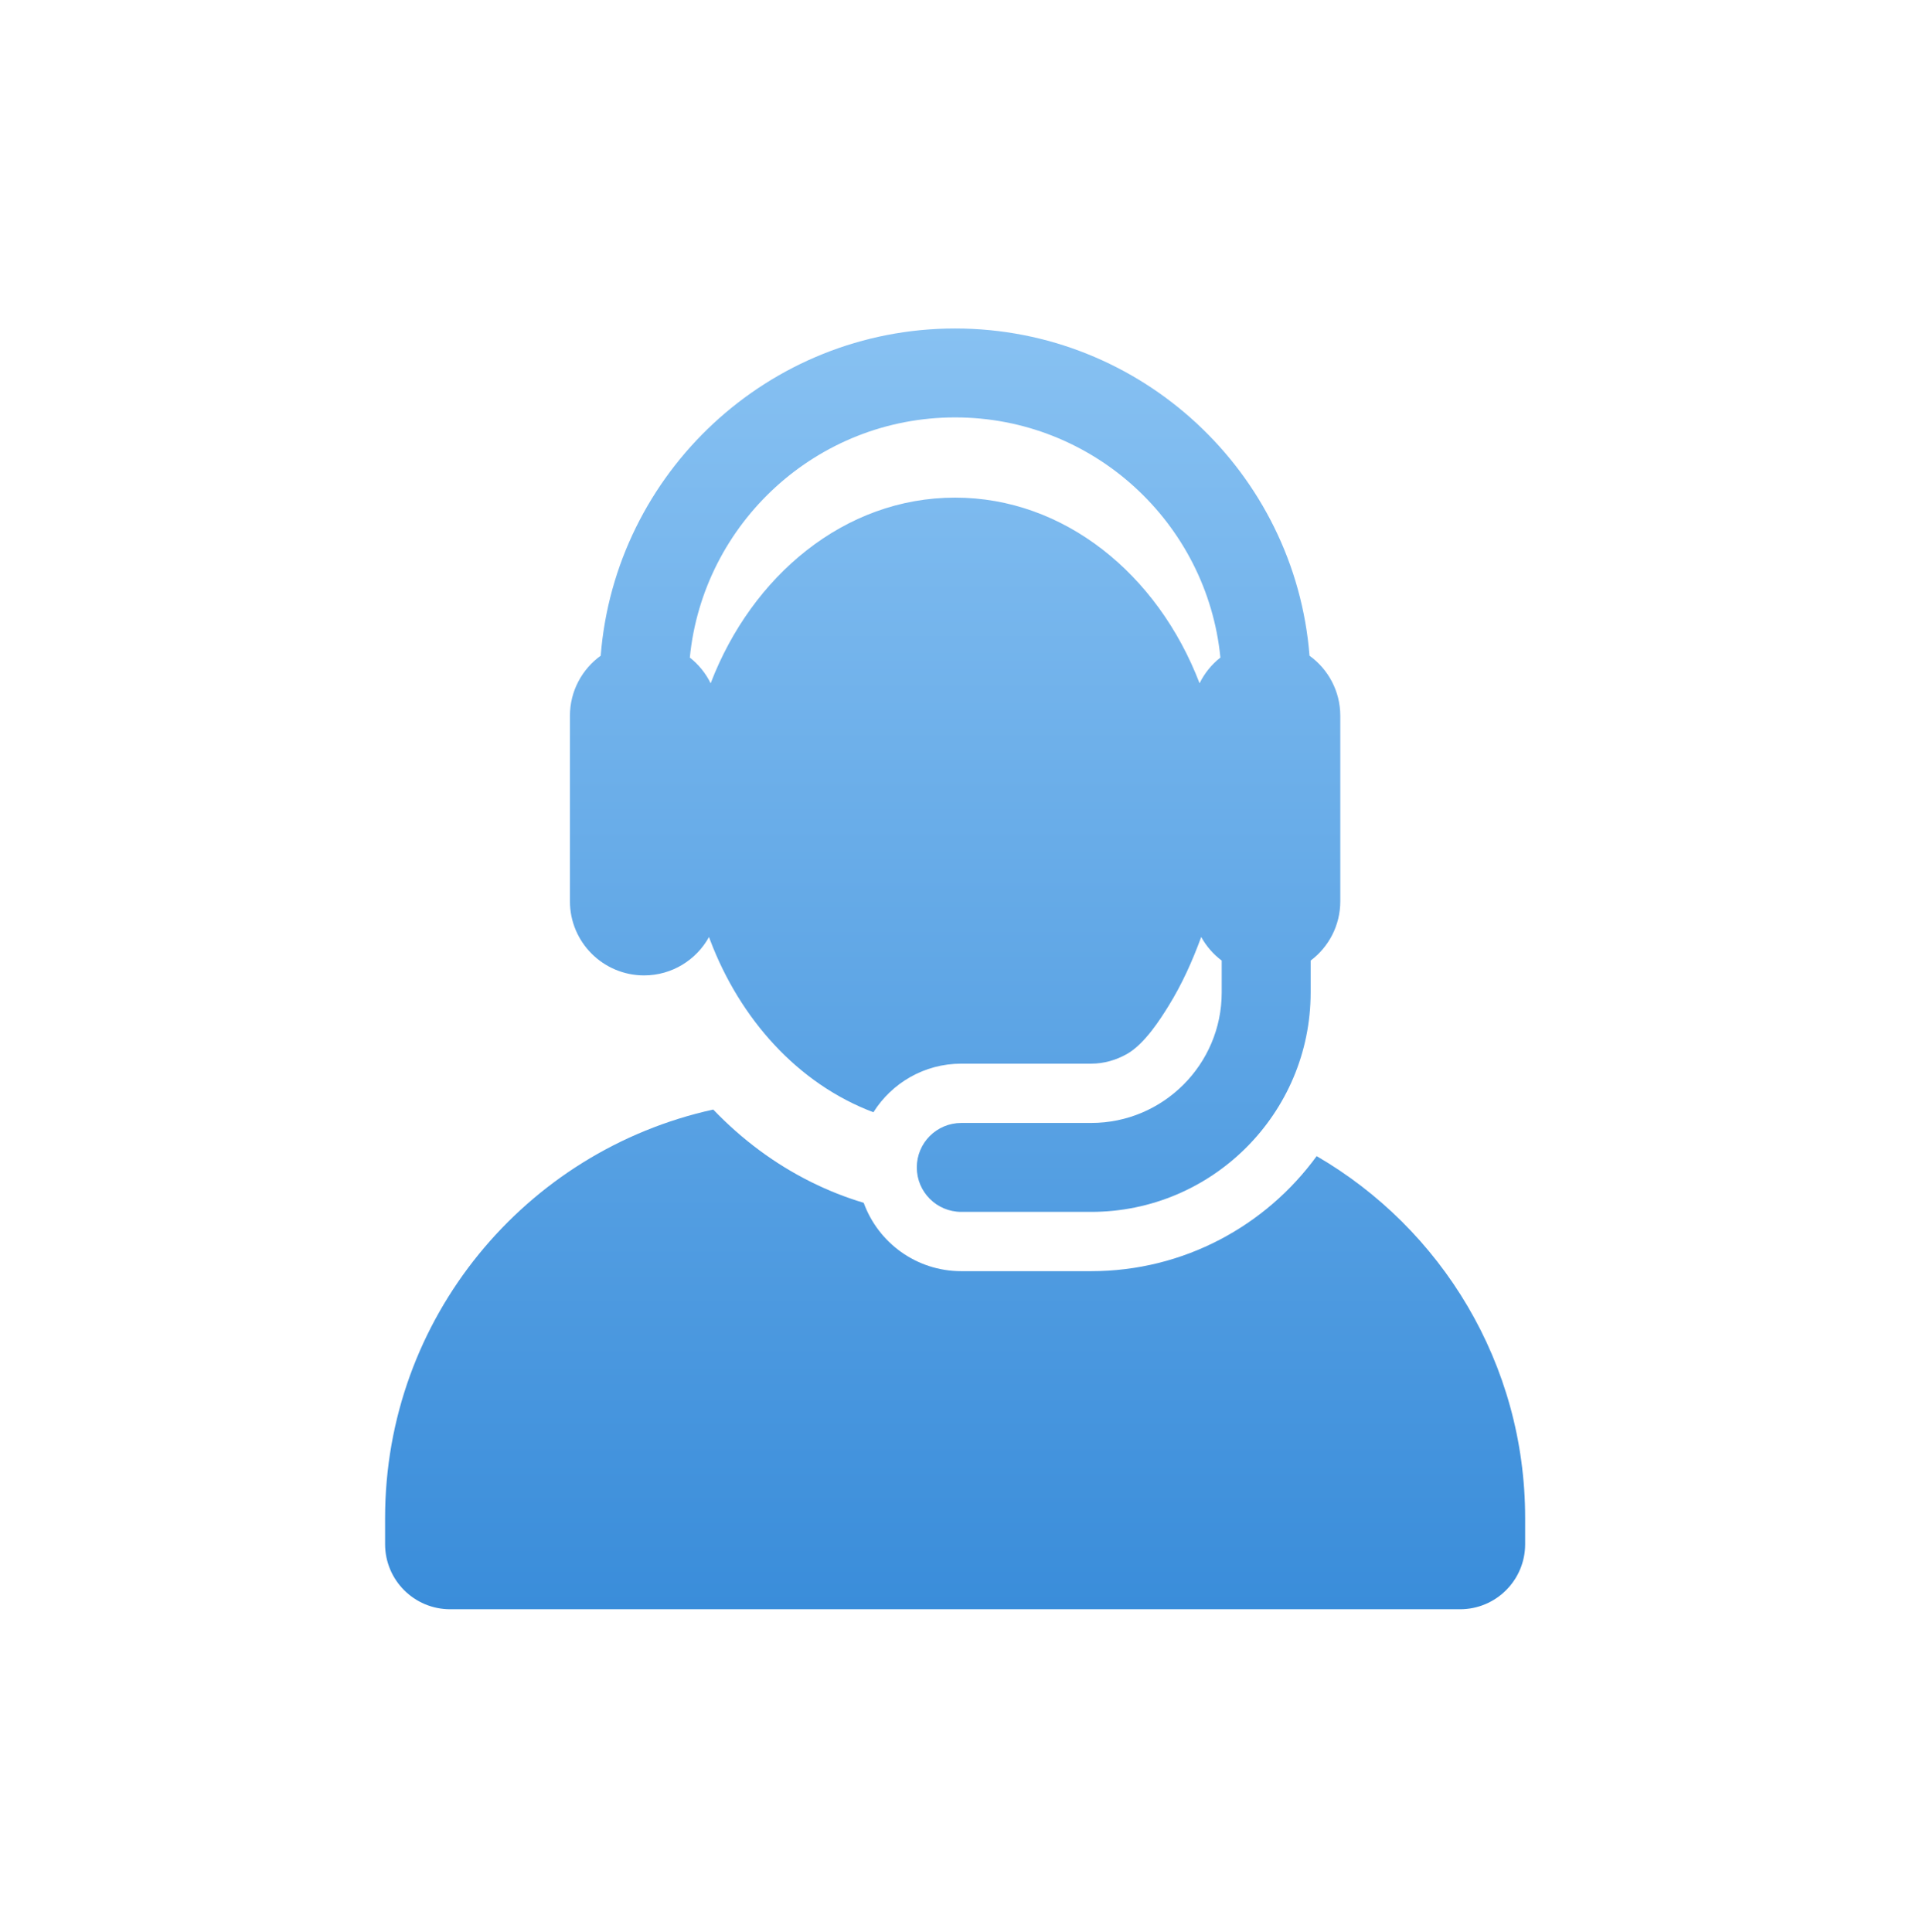
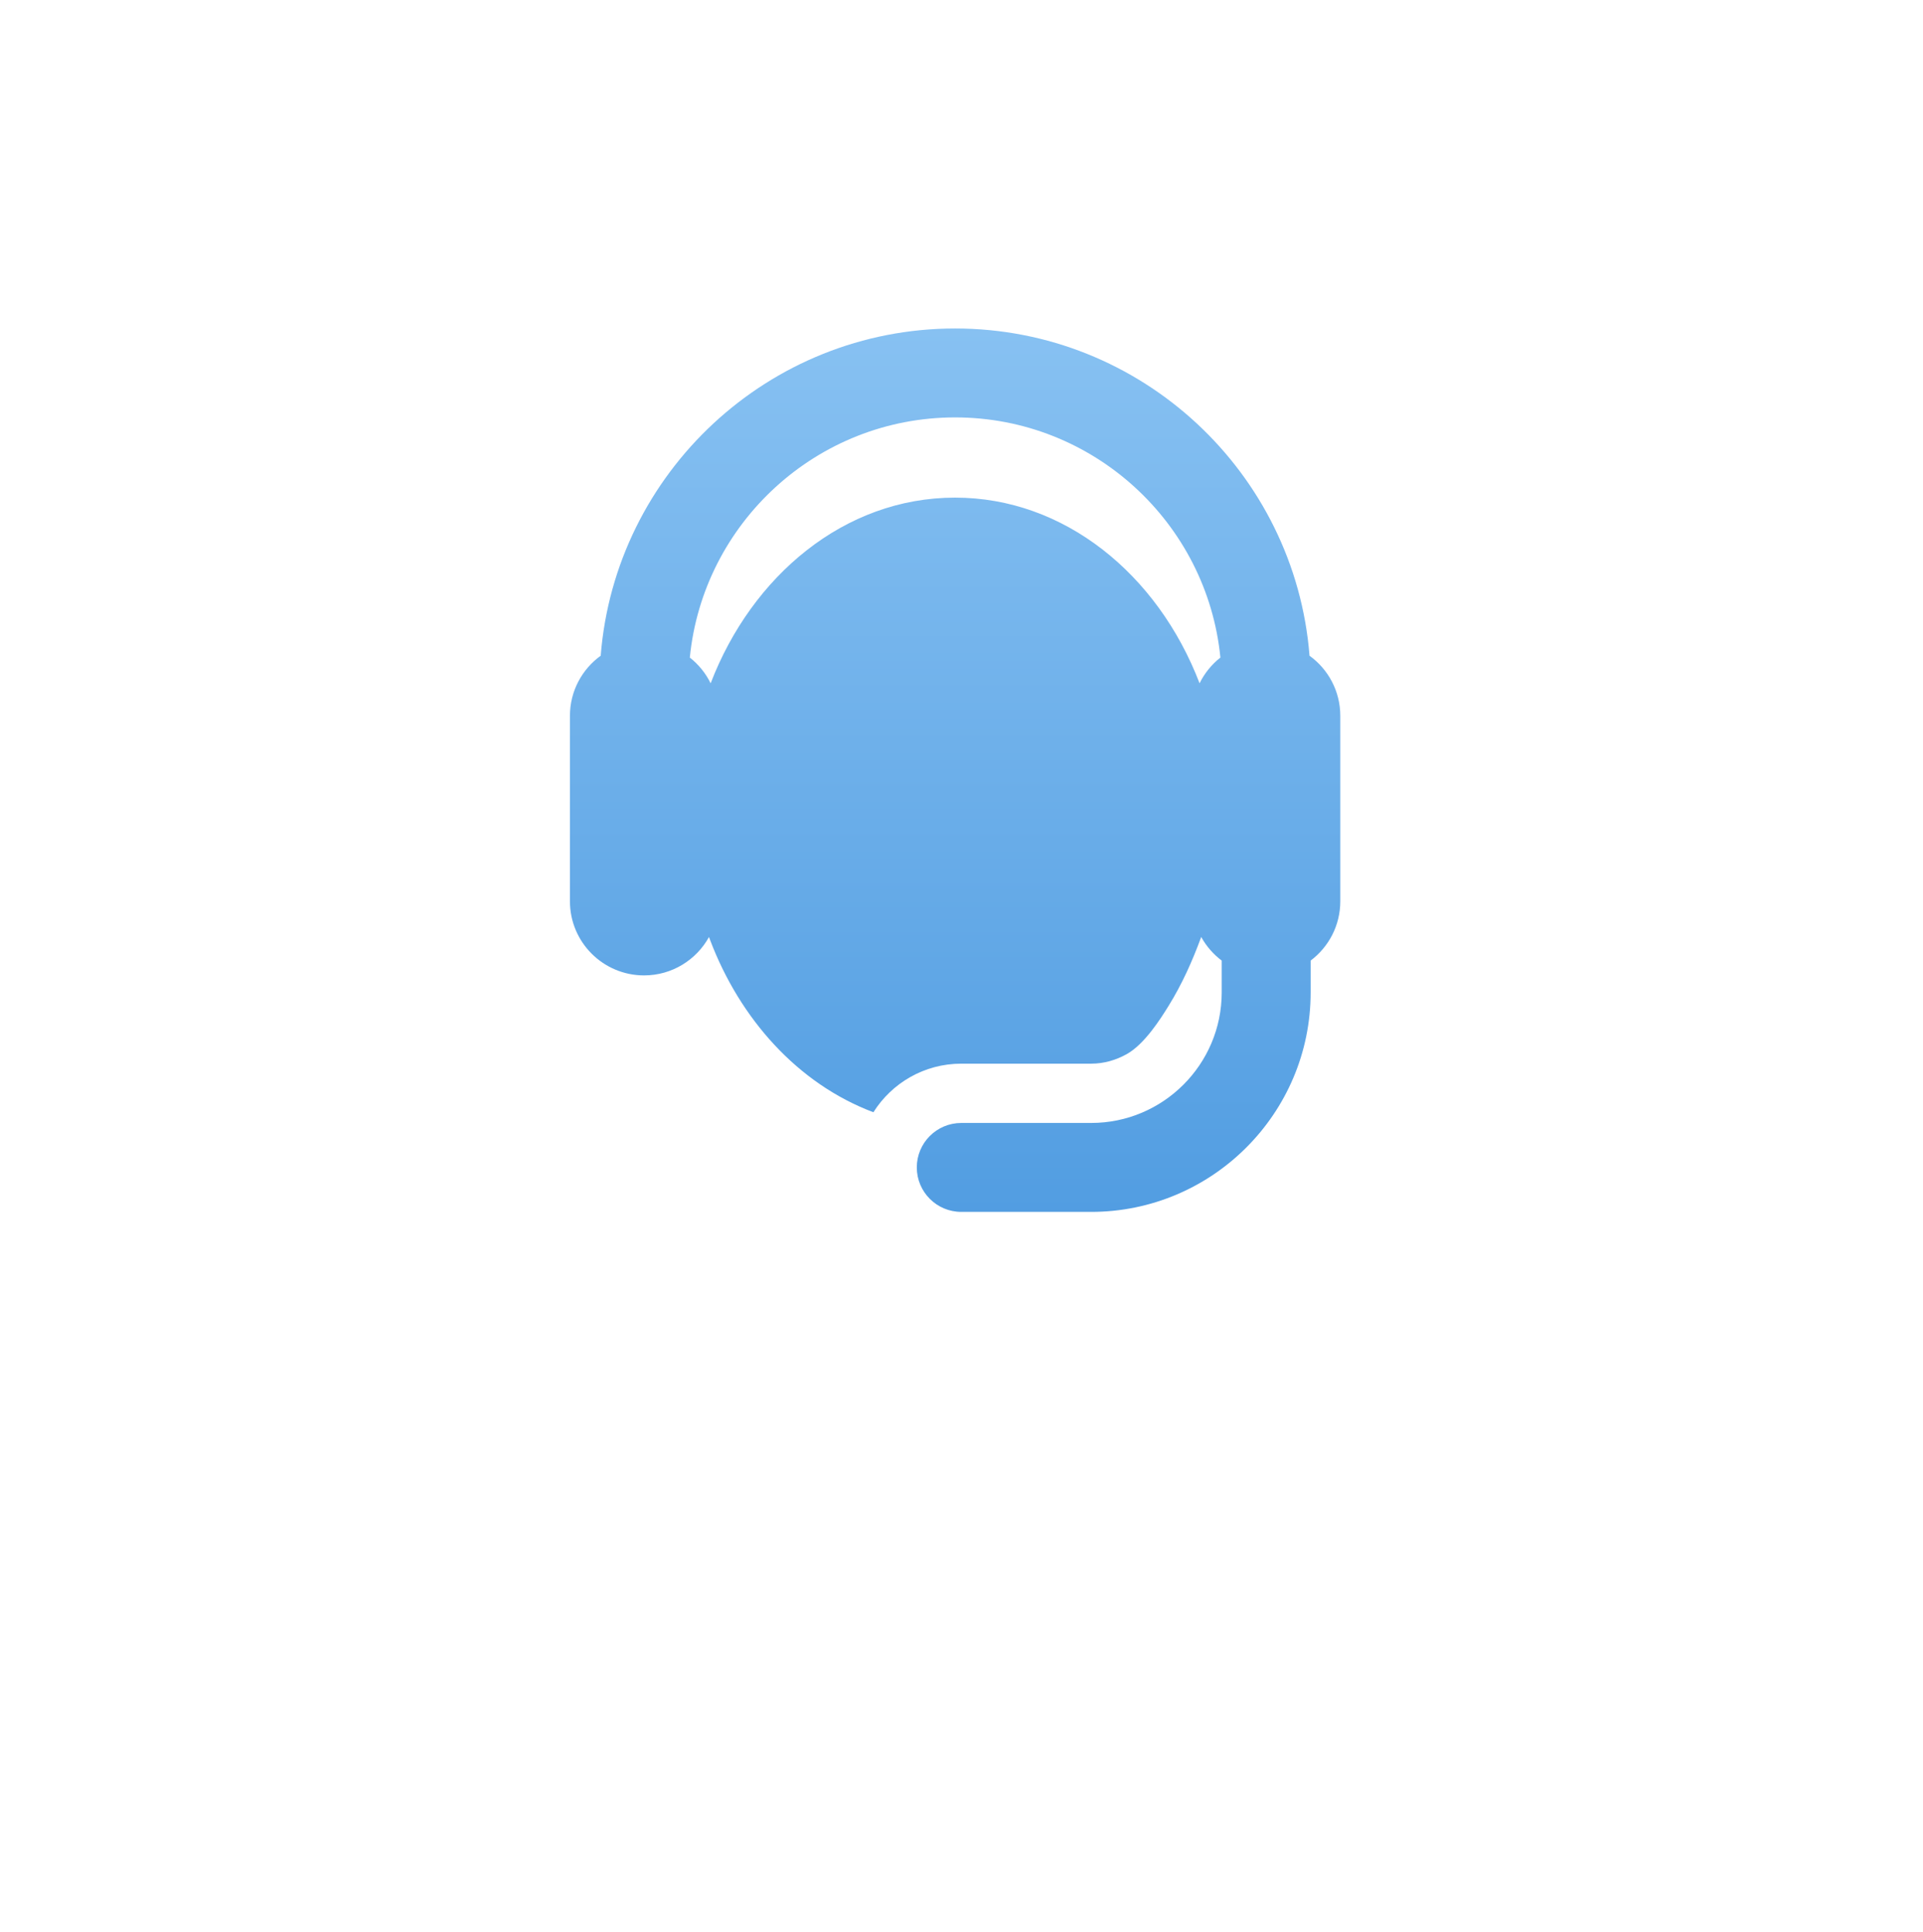
<svg xmlns="http://www.w3.org/2000/svg" width="204" height="205" viewBox="0 0 204 205" fill="none">
-   <path d="M139.676 122.662C134.295 130.053 125.578 134.867 115.756 134.867H101.975C97.215 134.867 93.16 131.845 91.625 127.614C89.73 127.049 87.872 126.316 86.059 125.414C82.219 123.507 78.732 120.922 75.663 117.72C55.753 122.094 40.852 139.834 40.852 161.058V163.832C40.852 167.645 43.943 170.737 47.757 170.737H154.889C158.703 170.737 161.794 167.645 161.794 163.832V161.058C161.794 144.662 152.901 130.345 139.676 122.662Z" fill="url(#paint0_linear_19960_87837)" />
  <path d="M68.324 103.487C71.291 103.487 73.874 101.842 75.213 99.415C75.248 99.511 75.284 99.606 75.32 99.702C75.33 99.731 75.341 99.759 75.352 99.788C78.491 108.052 84.6 114.979 92.655 118.006C94.603 114.911 98.048 112.852 101.975 112.852H115.757C117.131 112.852 118.411 112.464 119.532 111.837C121.416 110.784 123.11 108.112 123.984 106.695C125.384 104.429 126.469 102.028 127.43 99.411C127.971 100.392 128.714 101.246 129.604 101.915V105.294C129.604 112.93 123.392 119.142 115.756 119.142H101.975C99.37 119.142 97.258 121.255 97.258 123.86C97.258 126.465 99.37 128.577 101.975 128.577H115.756C128.595 128.577 139.039 118.133 139.039 105.294V101.915C140.949 100.48 142.184 98.197 142.184 95.625V75.945C142.184 73.32 140.897 70.998 138.92 69.57C137.387 50.169 121.11 34.851 101.323 34.851C81.535 34.851 65.258 50.169 63.725 69.569C61.748 70.997 60.461 73.32 60.461 75.945V95.624C60.461 99.979 63.999 103.487 68.324 103.487ZM101.323 44.286C115.971 44.286 128.053 55.481 129.465 69.764C128.538 70.494 127.779 71.426 127.256 72.495C122.804 60.882 112.867 52.796 101.322 52.796C89.528 52.796 79.751 61.16 75.407 72.449C75.401 72.464 75.395 72.48 75.389 72.496C74.866 71.426 74.106 70.494 73.179 69.765C74.593 55.481 86.674 44.286 101.323 44.286Z" fill="url(#paint1_linear_19960_87837)" />
  <defs>
    <linearGradient id="paint0_linear_19960_87837" x1="101.323" y1="34.851" x2="101.323" y2="170.737" gradientUnits="userSpaceOnUse">
      <stop stop-color="#87C1F2" />
      <stop offset="1" stop-color="#3A8DDA" />
    </linearGradient>
    <linearGradient id="paint1_linear_19960_87837" x1="101.323" y1="34.851" x2="101.323" y2="170.737" gradientUnits="userSpaceOnUse">
      <stop stop-color="#87C1F2" />
      <stop offset="1" stop-color="#3A8DDA" />
    </linearGradient>
  </defs>
</svg>